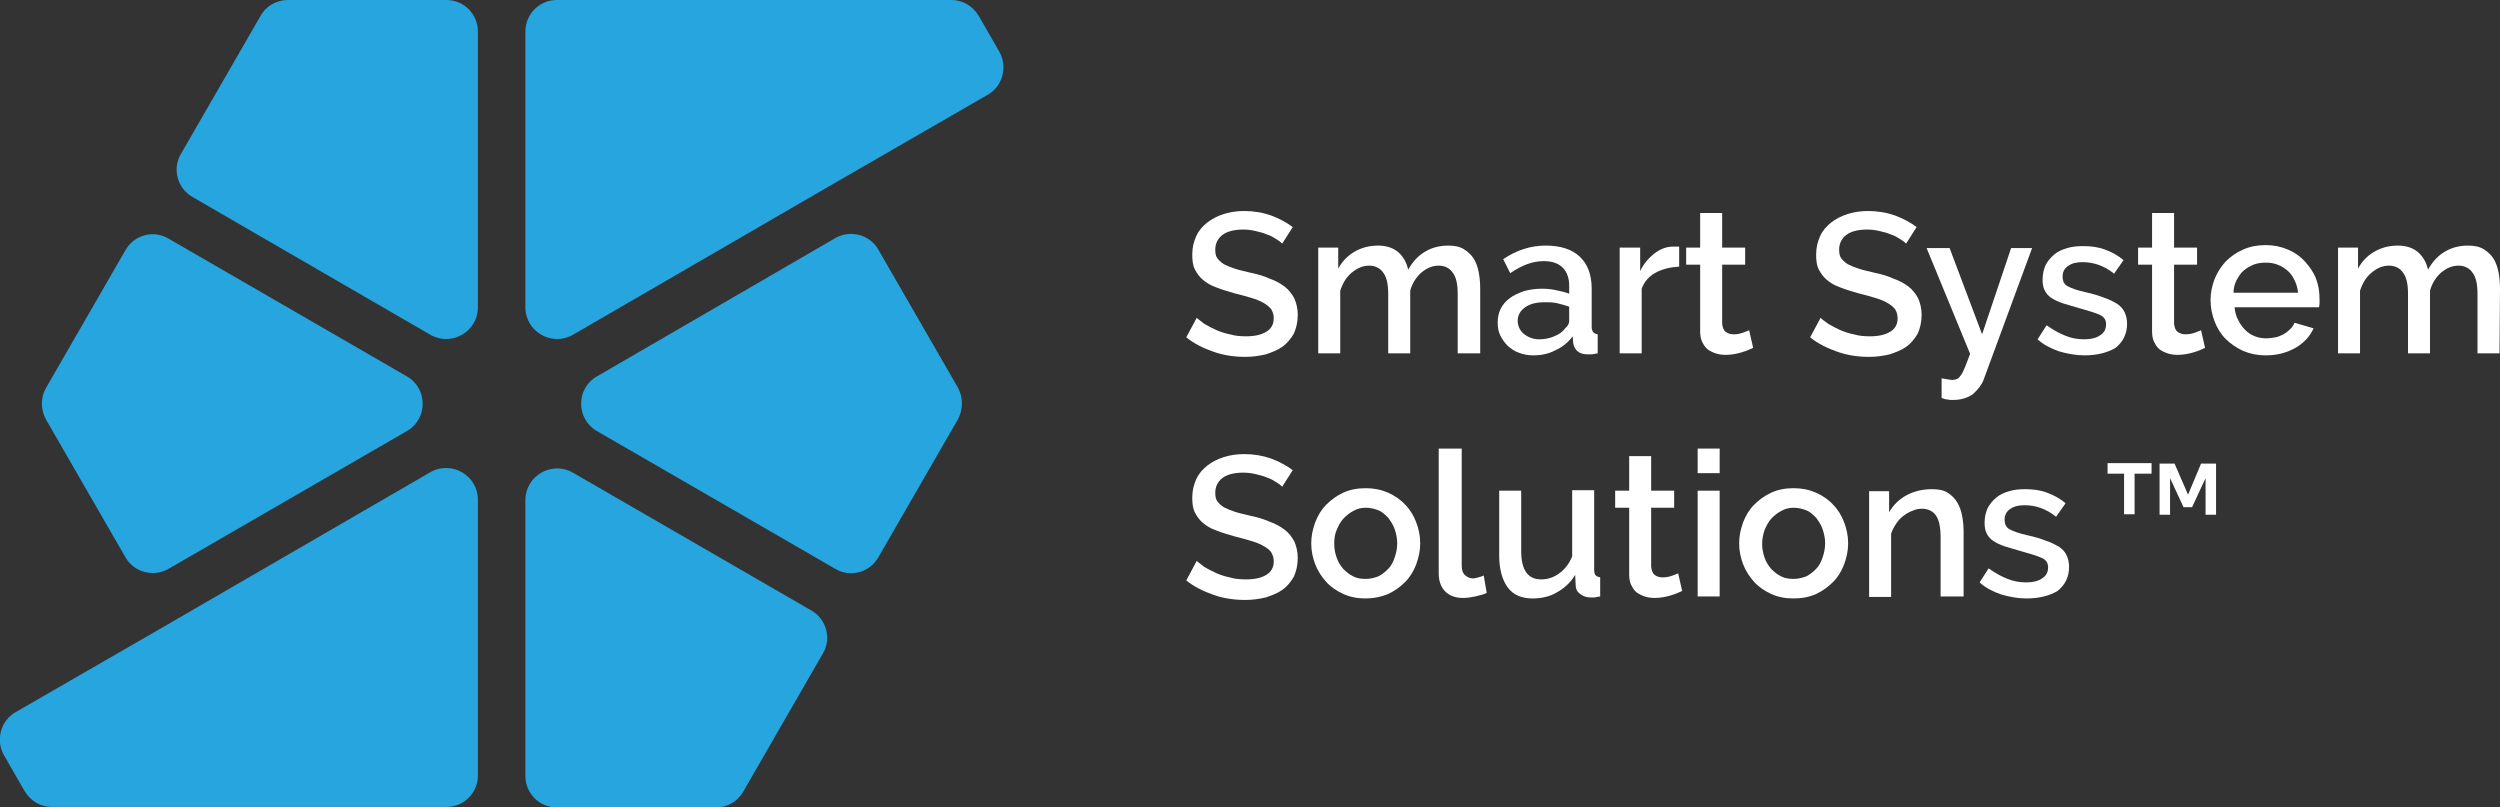
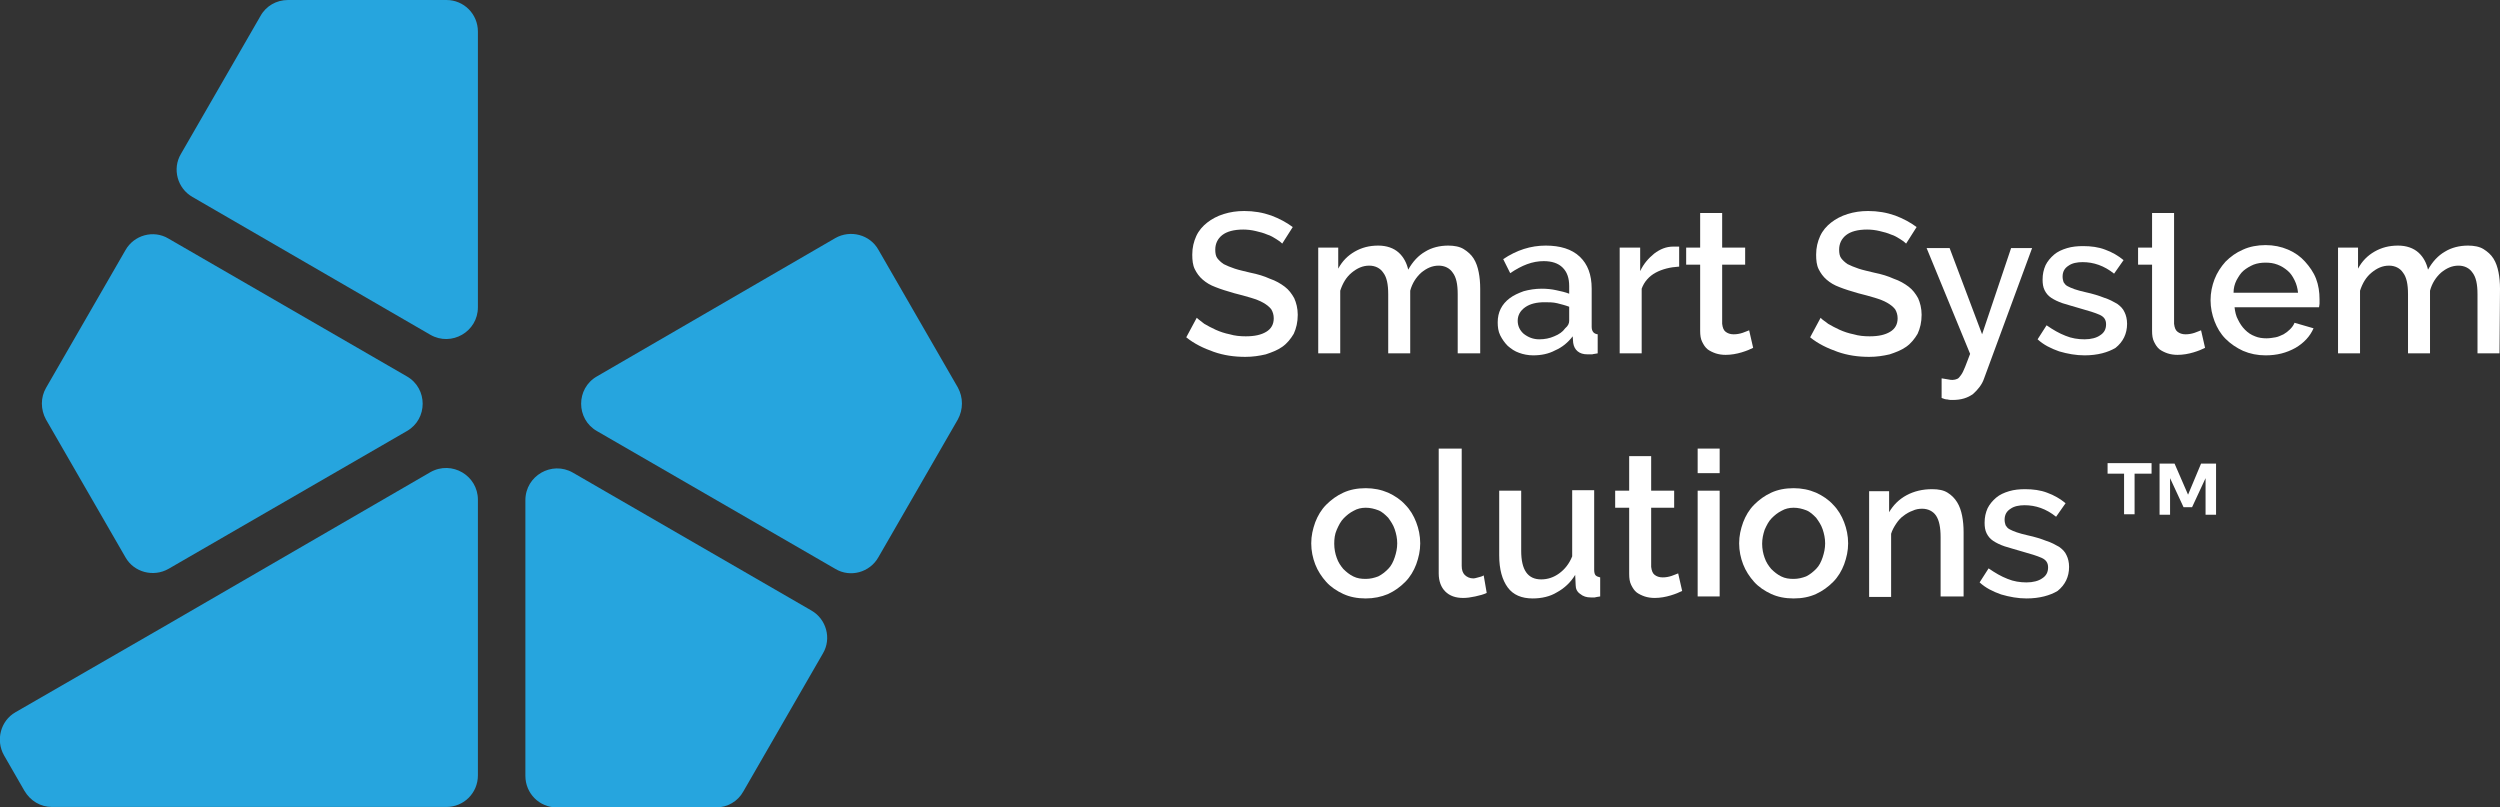
<svg xmlns="http://www.w3.org/2000/svg" width="161" height="52" viewBox="0 0 161 52" fill="none">
  <rect x="0" y="0" width="161" height="52" fill="#333333" stroke="none" />
  <g clip-path="url(#clip0_6_16)">
    <path d="M30.777 2.034V19.787C30.777 21.368 29.071 22.336 27.719 21.562L12.395 12.685C11.429 12.137 11.075 10.878 11.654 9.909L16.773 1.033C17.127 0.387 17.803 0 18.544 0H28.749C29.876 0 30.777 0.904 30.777 2.034Z" fill="#26A5DE" />
-     <path d="M64.355 3.325C64.902 4.293 64.58 5.552 63.614 6.101L53.989 11.652L36.894 21.562C35.542 22.336 33.835 21.368 33.835 19.787V2.034C33.835 0.904 34.737 0 35.864 0H61.264C62.005 0 62.649 0.387 63.035 1.033L64.355 3.325Z" fill="#26A5DE" />
    <path d="M61.683 27.017L56.564 35.893C56.017 36.862 54.761 37.217 53.795 36.636L38.439 27.759C37.087 26.985 37.087 25.015 38.439 24.241L53.795 15.332C54.761 14.783 56.017 15.106 56.564 16.075L61.683 24.951C62.037 25.596 62.037 26.371 61.683 27.017Z" fill="#26A5DE" />
    <path d="M52.991 42.091L47.872 50.967C47.518 51.613 46.842 52 46.101 52H35.864C34.737 52 33.835 51.096 33.835 49.967V32.214C33.835 30.632 35.542 29.663 36.894 30.438L52.25 39.315C53.216 39.863 53.57 41.122 52.991 42.091Z" fill="#26A5DE" />
    <path d="M30.777 32.181V49.934C30.777 51.064 29.876 51.968 28.749 51.968H3.348C2.608 51.968 1.964 51.58 1.577 50.935L0.258 48.643C-0.29 47.675 0.032 46.416 0.998 45.867L10.624 40.315L27.719 30.406C29.103 29.631 30.777 30.632 30.777 32.181Z" fill="#26A5DE" />
    <path d="M26.206 27.759L10.849 36.636C9.883 37.184 8.628 36.862 8.081 35.893L2.962 27.017C2.608 26.371 2.608 25.597 2.962 24.983L8.081 16.107C8.628 15.139 9.883 14.784 10.849 15.364L26.206 24.241C27.558 25.016 27.558 26.985 26.206 27.759Z" fill="#26A5DE" />
    <path d="M82.576 15.687C82.48 15.59 82.351 15.493 82.19 15.397C82.029 15.3 81.836 15.171 81.611 15.106C81.385 15.009 81.16 14.945 80.87 14.88C80.613 14.816 80.323 14.783 80.065 14.783C79.454 14.783 79.003 14.912 78.713 15.139C78.424 15.364 78.263 15.687 78.263 16.075C78.263 16.3 78.295 16.494 78.391 16.623C78.488 16.752 78.617 16.881 78.81 17.011C79.003 17.107 79.228 17.204 79.518 17.301C79.808 17.398 80.13 17.462 80.516 17.559C80.999 17.656 81.418 17.785 81.772 17.947C82.158 18.076 82.48 18.269 82.737 18.463C82.995 18.657 83.188 18.915 83.349 19.206C83.478 19.496 83.575 19.851 83.575 20.271C83.575 20.755 83.478 21.142 83.317 21.497C83.124 21.82 82.898 22.11 82.576 22.337C82.255 22.562 81.9 22.692 81.514 22.821C81.096 22.918 80.677 22.982 80.194 22.982C79.486 22.982 78.81 22.885 78.166 22.659C77.522 22.433 76.91 22.143 76.395 21.723L77.071 20.464C77.2 20.593 77.361 20.69 77.554 20.852C77.78 20.981 78.005 21.11 78.295 21.239C78.585 21.368 78.874 21.465 79.196 21.529C79.518 21.626 79.872 21.659 80.226 21.659C80.806 21.659 81.224 21.562 81.546 21.368C81.868 21.174 82.029 20.884 82.029 20.497C82.029 20.271 81.965 20.077 81.868 19.916C81.74 19.754 81.579 19.625 81.353 19.496C81.128 19.367 80.87 19.27 80.548 19.173C80.226 19.076 79.872 18.98 79.486 18.883C79.035 18.754 78.617 18.625 78.295 18.495C77.941 18.366 77.683 18.205 77.458 18.011C77.232 17.817 77.071 17.592 76.943 17.333C76.814 17.075 76.782 16.752 76.782 16.397C76.782 15.945 76.878 15.558 77.039 15.203C77.2 14.848 77.458 14.557 77.748 14.332C78.037 14.106 78.391 13.912 78.81 13.783C79.228 13.654 79.647 13.589 80.13 13.589C80.742 13.589 81.321 13.686 81.868 13.88C82.383 14.073 82.866 14.332 83.253 14.622L82.576 15.687Z" fill="white" />
    <path d="M95.293 22.756H93.876V18.947C93.876 18.302 93.78 17.85 93.555 17.559C93.361 17.269 93.039 17.107 92.653 17.107C92.234 17.107 91.88 17.269 91.526 17.559C91.204 17.85 90.947 18.237 90.818 18.721V22.756H89.401V18.947C89.401 18.302 89.305 17.85 89.08 17.559C88.886 17.269 88.564 17.107 88.178 17.107C87.76 17.107 87.406 17.269 87.051 17.559C86.697 17.85 86.472 18.237 86.311 18.721V22.756H84.894V15.945H86.182V17.301C86.44 16.817 86.794 16.462 87.245 16.203C87.695 15.945 88.178 15.816 88.758 15.816C89.305 15.816 89.756 15.978 90.078 16.268C90.4 16.559 90.593 16.946 90.689 17.366C90.979 16.849 91.333 16.462 91.784 16.203C92.202 15.945 92.717 15.816 93.265 15.816C93.651 15.816 94.005 15.881 94.263 16.042C94.52 16.203 94.746 16.397 94.907 16.655C95.068 16.914 95.164 17.204 95.228 17.527C95.293 17.85 95.325 18.205 95.325 18.592V22.756H95.293Z" fill="white" />
    <path d="M98.738 22.885C98.416 22.885 98.094 22.82 97.836 22.724C97.546 22.627 97.321 22.465 97.096 22.272C96.903 22.078 96.742 21.852 96.613 21.594C96.484 21.336 96.452 21.045 96.452 20.755C96.452 20.432 96.516 20.141 96.645 19.883C96.774 19.625 96.967 19.399 97.225 19.205C97.482 19.012 97.772 18.883 98.126 18.753C98.48 18.657 98.866 18.592 99.285 18.592C99.607 18.592 99.929 18.624 100.219 18.689C100.54 18.753 100.798 18.818 101.056 18.915V18.431C101.056 17.914 100.927 17.527 100.637 17.236C100.347 16.946 99.929 16.817 99.414 16.817C99.06 16.817 98.705 16.881 98.351 17.011C97.997 17.14 97.643 17.333 97.257 17.591L96.806 16.688C97.675 16.107 98.577 15.816 99.543 15.816C100.476 15.816 101.217 16.042 101.732 16.526C102.247 17.011 102.504 17.688 102.504 18.592V21.045C102.504 21.336 102.633 21.497 102.891 21.529V22.756C102.762 22.788 102.633 22.788 102.536 22.82C102.44 22.82 102.343 22.82 102.247 22.82C101.957 22.82 101.764 22.756 101.603 22.627C101.442 22.498 101.345 22.304 101.313 22.078L101.281 21.659C100.991 22.046 100.605 22.369 100.154 22.562C99.736 22.788 99.253 22.885 98.738 22.885ZM99.124 21.852C99.478 21.852 99.8 21.788 100.09 21.659C100.412 21.529 100.637 21.368 100.798 21.142C100.991 20.981 101.056 20.819 101.056 20.658V19.754C100.798 19.657 100.54 19.593 100.283 19.528C100.025 19.464 99.736 19.464 99.478 19.464C98.963 19.464 98.544 19.56 98.222 19.786C97.901 20.012 97.74 20.303 97.74 20.658C97.74 20.981 97.868 21.271 98.126 21.497C98.416 21.723 98.738 21.852 99.124 21.852Z" fill="white" />
    <path d="M108.106 17.172C107.559 17.204 107.044 17.333 106.625 17.559C106.207 17.785 105.885 18.14 105.724 18.592V22.756H104.307V15.945H105.627V17.462C105.852 16.978 106.174 16.623 106.528 16.333C106.915 16.042 107.301 15.881 107.752 15.881H107.977C108.042 15.881 108.074 15.881 108.138 15.881V17.172H108.106Z" fill="white" />
    <path d="M112.903 22.401C112.71 22.498 112.484 22.595 112.162 22.692C111.84 22.788 111.486 22.853 111.132 22.853C110.907 22.853 110.681 22.821 110.488 22.756C110.295 22.692 110.102 22.595 109.973 22.498C109.812 22.369 109.716 22.207 109.619 22.014C109.522 21.82 109.49 21.594 109.49 21.304V17.043H108.589V15.945H109.49V13.718H110.907V15.945H112.388V17.043H110.907V20.852C110.939 21.11 111.003 21.271 111.132 21.368C111.261 21.465 111.422 21.53 111.647 21.53C111.84 21.53 112.034 21.497 112.227 21.433C112.42 21.368 112.549 21.304 112.645 21.271L112.903 22.401Z" fill="white" />
    <path d="M122.754 15.687C122.657 15.59 122.529 15.493 122.368 15.397C122.207 15.3 122.014 15.171 121.788 15.106C121.563 15.009 121.338 14.945 121.048 14.88C120.79 14.816 120.5 14.783 120.243 14.783C119.631 14.783 119.181 14.912 118.891 15.139C118.601 15.364 118.44 15.687 118.44 16.075C118.44 16.3 118.472 16.494 118.569 16.623C118.665 16.752 118.794 16.881 118.987 17.011C119.181 17.107 119.406 17.204 119.696 17.301C119.985 17.398 120.307 17.462 120.694 17.559C121.177 17.656 121.595 17.785 121.949 17.947C122.336 18.076 122.657 18.269 122.915 18.463C123.173 18.657 123.366 18.915 123.527 19.206C123.655 19.496 123.752 19.851 123.752 20.271C123.752 20.755 123.655 21.142 123.494 21.497C123.301 21.82 123.076 22.11 122.754 22.337C122.432 22.562 122.078 22.692 121.692 22.821C121.273 22.918 120.855 22.982 120.372 22.982C119.663 22.982 118.987 22.885 118.344 22.659C117.7 22.433 117.088 22.143 116.573 21.723L117.249 20.464C117.346 20.593 117.539 20.69 117.732 20.852C117.957 20.981 118.183 21.11 118.472 21.239C118.762 21.368 119.052 21.465 119.374 21.529C119.696 21.626 120.05 21.659 120.404 21.659C120.983 21.659 121.402 21.562 121.724 21.368C122.046 21.174 122.207 20.884 122.207 20.497C122.207 20.271 122.142 20.077 122.046 19.916C121.917 19.754 121.756 19.625 121.531 19.496C121.305 19.367 121.048 19.27 120.726 19.173C120.404 19.076 120.05 18.98 119.663 18.883C119.213 18.754 118.794 18.625 118.472 18.495C118.118 18.366 117.861 18.205 117.635 18.011C117.41 17.817 117.249 17.592 117.12 17.333C116.991 17.075 116.959 16.752 116.959 16.397C116.959 15.945 117.056 15.558 117.217 15.203C117.378 14.848 117.635 14.557 117.925 14.332C118.215 14.106 118.569 13.912 118.987 13.783C119.406 13.654 119.824 13.589 120.307 13.589C120.919 13.589 121.498 13.686 122.046 13.88C122.561 14.073 123.044 14.332 123.43 14.622L122.754 15.687Z" fill="white" />
    <path d="M125.072 24.37C125.201 24.402 125.33 24.402 125.458 24.434C125.587 24.467 125.684 24.467 125.748 24.467C125.845 24.467 125.973 24.434 126.038 24.402C126.134 24.37 126.199 24.273 126.295 24.144C126.392 24.015 126.456 23.853 126.553 23.627C126.649 23.401 126.746 23.111 126.875 22.788L124.074 15.977H125.555L127.647 21.529L129.515 15.977H130.867L127.776 24.37C127.647 24.757 127.39 25.08 127.068 25.37C126.714 25.629 126.295 25.758 125.748 25.758C125.651 25.758 125.523 25.758 125.426 25.726C125.297 25.726 125.201 25.693 125.04 25.629V24.37H125.072Z" fill="white" />
    <path d="M134.247 22.885C133.7 22.885 133.153 22.788 132.605 22.627C132.058 22.433 131.607 22.207 131.221 21.852L131.8 20.949C132.219 21.239 132.605 21.465 133.024 21.626C133.41 21.788 133.829 21.852 134.247 21.852C134.666 21.852 135.02 21.756 135.245 21.594C135.503 21.433 135.631 21.207 135.631 20.884C135.631 20.593 135.503 20.4 135.213 20.271C134.923 20.142 134.505 20.012 133.925 19.851C133.507 19.722 133.12 19.625 132.831 19.528C132.541 19.431 132.283 19.302 132.09 19.173C131.897 19.044 131.768 18.883 131.672 18.689C131.575 18.495 131.543 18.27 131.543 18.011C131.543 17.656 131.607 17.366 131.736 17.075C131.865 16.817 132.058 16.591 132.283 16.397C132.509 16.204 132.798 16.075 133.12 15.978C133.442 15.881 133.796 15.849 134.151 15.849C134.666 15.849 135.149 15.913 135.567 16.075C136.018 16.236 136.404 16.462 136.758 16.752L136.147 17.624C135.503 17.108 134.827 16.881 134.118 16.881C133.764 16.881 133.442 16.946 133.217 17.108C132.959 17.269 132.831 17.495 132.831 17.818C132.831 17.947 132.863 18.076 132.895 18.173C132.959 18.27 133.024 18.366 133.153 18.431C133.281 18.495 133.41 18.56 133.603 18.625C133.796 18.689 134.022 18.754 134.312 18.818C134.762 18.915 135.181 19.044 135.503 19.173C135.825 19.27 136.114 19.431 136.34 19.561C136.565 19.722 136.726 19.883 136.823 20.109C136.919 20.303 136.984 20.561 136.984 20.852C136.984 21.497 136.726 22.014 136.243 22.401C135.76 22.692 135.084 22.885 134.247 22.885Z" fill="white" />
-     <path d="M142.006 22.401C141.813 22.498 141.587 22.595 141.265 22.692C140.943 22.788 140.589 22.853 140.235 22.853C140.01 22.853 139.784 22.821 139.591 22.756C139.398 22.692 139.205 22.595 139.076 22.498C138.915 22.369 138.819 22.207 138.722 22.014C138.625 21.82 138.593 21.594 138.593 21.304V17.043H137.692V15.945H138.593V13.718H140.01V15.945H141.491V17.043H140.01V20.852C140.042 21.11 140.106 21.271 140.235 21.368C140.364 21.465 140.525 21.53 140.75 21.53C140.943 21.53 141.137 21.497 141.33 21.433C141.523 21.368 141.652 21.304 141.748 21.271L142.006 22.401Z" fill="white" />
+     <path d="M142.006 22.401C141.813 22.498 141.587 22.595 141.265 22.692C140.943 22.788 140.589 22.853 140.235 22.853C140.01 22.853 139.784 22.821 139.591 22.756C139.398 22.692 139.205 22.595 139.076 22.498C138.915 22.369 138.819 22.207 138.722 22.014C138.625 21.82 138.593 21.594 138.593 21.304V17.043H137.692V15.945H138.593V13.718H140.01V15.945H141.491H140.01V20.852C140.042 21.11 140.106 21.271 140.235 21.368C140.364 21.465 140.525 21.53 140.75 21.53C140.943 21.53 141.137 21.497 141.33 21.433C141.523 21.368 141.652 21.304 141.748 21.271L142.006 22.401Z" fill="white" />
    <path d="M145.901 22.885C145.386 22.885 144.903 22.788 144.453 22.595C144.034 22.401 143.648 22.143 143.326 21.82C143.004 21.497 142.778 21.11 142.617 20.69C142.457 20.271 142.36 19.819 142.36 19.334C142.36 18.85 142.457 18.398 142.617 17.979C142.778 17.559 143.036 17.172 143.326 16.849C143.648 16.526 144.002 16.268 144.453 16.074C144.871 15.881 145.386 15.784 145.901 15.784C146.416 15.784 146.899 15.881 147.35 16.074C147.801 16.268 148.155 16.526 148.445 16.849C148.734 17.172 148.992 17.527 149.153 17.947C149.314 18.366 149.378 18.818 149.378 19.27C149.378 19.367 149.378 19.464 149.378 19.561C149.378 19.657 149.346 19.722 149.346 19.786H143.905C143.937 20.077 144.002 20.367 144.131 20.593C144.259 20.852 144.388 21.045 144.581 21.239C144.774 21.433 144.968 21.562 145.225 21.659C145.451 21.755 145.708 21.788 145.966 21.788C146.159 21.788 146.352 21.755 146.545 21.723C146.738 21.691 146.899 21.594 147.06 21.529C147.221 21.433 147.35 21.336 147.479 21.207C147.607 21.078 147.704 20.948 147.768 20.787L148.992 21.142C148.766 21.659 148.38 22.078 147.833 22.401C147.253 22.724 146.642 22.885 145.901 22.885ZM147.994 18.85C147.962 18.56 147.897 18.302 147.768 18.043C147.64 17.785 147.511 17.591 147.318 17.43C147.125 17.269 146.931 17.14 146.674 17.043C146.416 16.946 146.191 16.914 145.901 16.914C145.644 16.914 145.386 16.946 145.129 17.043C144.903 17.14 144.678 17.269 144.485 17.43C144.292 17.591 144.163 17.817 144.034 18.043C143.905 18.302 143.841 18.56 143.841 18.85H147.994Z" fill="white" />
    <path d="M160.968 22.756H159.551V18.947C159.551 18.302 159.455 17.85 159.229 17.559C159.036 17.269 158.714 17.107 158.328 17.107C157.909 17.107 157.555 17.269 157.201 17.559C156.879 17.85 156.622 18.237 156.493 18.721V22.756H155.076V18.947C155.076 18.302 154.98 17.85 154.754 17.559C154.561 17.269 154.239 17.107 153.853 17.107C153.434 17.107 153.08 17.269 152.726 17.559C152.372 17.85 152.147 18.237 151.986 18.721V22.756H150.569V15.945H151.857V17.301C152.115 16.817 152.469 16.462 152.919 16.203C153.37 15.945 153.853 15.816 154.433 15.816C154.98 15.816 155.431 15.978 155.752 16.268C156.074 16.559 156.268 16.946 156.364 17.366C156.654 16.849 157.008 16.462 157.459 16.203C157.877 15.945 158.392 15.816 158.94 15.816C159.326 15.816 159.68 15.881 159.938 16.042C160.195 16.203 160.421 16.397 160.581 16.655C160.742 16.914 160.839 17.204 160.903 17.527C160.968 17.85 161 18.205 161 18.592L160.968 22.756Z" fill="white" />
-     <path d="M82.576 31.342C82.48 31.245 82.351 31.148 82.19 31.052C82.029 30.955 81.836 30.826 81.611 30.761C81.385 30.664 81.16 30.6 80.87 30.535C80.613 30.471 80.323 30.438 80.065 30.438C79.454 30.438 79.003 30.567 78.713 30.793C78.424 31.019 78.263 31.342 78.263 31.729C78.263 31.955 78.295 32.149 78.391 32.278C78.488 32.407 78.617 32.536 78.81 32.665C79.003 32.762 79.228 32.859 79.518 32.956C79.808 33.053 80.13 33.117 80.516 33.214C80.999 33.311 81.418 33.44 81.772 33.601C82.158 33.73 82.48 33.924 82.737 34.118C82.995 34.312 83.188 34.57 83.349 34.86C83.478 35.151 83.575 35.506 83.575 35.925C83.575 36.41 83.478 36.797 83.317 37.152C83.124 37.475 82.898 37.765 82.576 37.991C82.255 38.217 81.9 38.346 81.514 38.475C81.096 38.572 80.677 38.637 80.194 38.637C79.486 38.637 78.81 38.54 78.166 38.314C77.522 38.088 76.91 37.798 76.395 37.378L77.071 36.119C77.2 36.248 77.361 36.345 77.554 36.507C77.78 36.636 78.005 36.765 78.295 36.894C78.585 37.023 78.874 37.12 79.196 37.184C79.518 37.281 79.872 37.313 80.226 37.313C80.806 37.313 81.224 37.217 81.546 37.023C81.868 36.829 82.029 36.539 82.029 36.151C82.029 35.925 81.965 35.732 81.868 35.57C81.772 35.409 81.579 35.28 81.353 35.151C81.128 35.022 80.87 34.925 80.548 34.828C80.226 34.731 79.872 34.634 79.486 34.538C79.035 34.408 78.617 34.279 78.295 34.15C77.941 34.021 77.683 33.86 77.458 33.666C77.232 33.472 77.071 33.246 76.943 32.988C76.814 32.73 76.782 32.407 76.782 32.052C76.782 31.6 76.878 31.213 77.039 30.858C77.2 30.503 77.458 30.212 77.748 29.986C78.037 29.76 78.391 29.567 78.81 29.438C79.228 29.308 79.647 29.244 80.13 29.244C80.742 29.244 81.321 29.341 81.868 29.534C82.383 29.728 82.866 29.986 83.253 30.277L82.576 31.342Z" fill="white" />
    <path d="M87.953 38.54C87.406 38.54 86.923 38.443 86.504 38.25C86.086 38.056 85.699 37.798 85.409 37.475C85.12 37.152 84.862 36.765 84.701 36.345C84.54 35.926 84.444 35.474 84.444 34.99C84.444 34.505 84.54 34.086 84.701 33.634C84.862 33.214 85.088 32.827 85.409 32.504C85.731 32.181 86.086 31.923 86.504 31.73C86.923 31.536 87.406 31.439 87.953 31.439C88.468 31.439 88.951 31.536 89.401 31.73C89.82 31.923 90.206 32.181 90.496 32.504C90.818 32.827 91.043 33.214 91.204 33.634C91.365 34.053 91.462 34.505 91.462 34.99C91.462 35.474 91.365 35.893 91.204 36.345C91.043 36.765 90.818 37.152 90.496 37.475C90.174 37.798 89.82 38.056 89.401 38.25C88.951 38.443 88.468 38.54 87.953 38.54ZM85.925 35.022C85.925 35.345 85.989 35.667 86.086 35.926C86.182 36.216 86.343 36.442 86.504 36.636C86.697 36.829 86.89 36.991 87.148 37.12C87.406 37.249 87.663 37.281 87.953 37.281C88.243 37.281 88.5 37.217 88.758 37.12C89.015 36.991 89.208 36.829 89.401 36.636C89.595 36.442 89.723 36.184 89.82 35.893C89.917 35.603 89.981 35.312 89.981 34.99C89.981 34.667 89.917 34.376 89.82 34.086C89.723 33.795 89.562 33.569 89.401 33.343C89.208 33.15 89.015 32.956 88.758 32.859C88.5 32.762 88.243 32.698 87.953 32.698C87.663 32.698 87.406 32.762 87.18 32.892C86.923 33.021 86.729 33.182 86.536 33.376C86.343 33.569 86.214 33.828 86.086 34.118C85.957 34.408 85.925 34.699 85.925 35.022Z" fill="white" />
    <path d="M92.717 28.889H94.134V36.442C94.134 36.7 94.198 36.894 94.327 37.023C94.456 37.152 94.649 37.249 94.874 37.249C94.971 37.249 95.068 37.217 95.196 37.184C95.325 37.152 95.454 37.12 95.55 37.055L95.744 38.185C95.55 38.282 95.293 38.346 95.003 38.411C94.713 38.475 94.456 38.508 94.231 38.508C93.748 38.508 93.361 38.379 93.072 38.088C92.814 37.83 92.653 37.443 92.653 36.926V28.889H92.717Z" fill="white" />
    <path d="M98.706 38.54C97.997 38.54 97.45 38.314 97.096 37.83C96.742 37.346 96.549 36.668 96.549 35.764V31.6H97.965V35.474C97.965 36.7 98.383 37.313 99.253 37.313C99.671 37.313 100.058 37.184 100.412 36.926C100.766 36.668 101.056 36.313 101.249 35.829V31.568H102.665V36.7C102.665 36.861 102.697 36.991 102.762 37.055C102.826 37.12 102.923 37.152 103.052 37.184V38.411C102.891 38.443 102.794 38.443 102.697 38.475C102.601 38.475 102.504 38.475 102.44 38.475C102.182 38.475 101.957 38.411 101.764 38.249C101.571 38.12 101.474 37.927 101.474 37.701L101.442 37.023C101.152 37.507 100.734 37.894 100.251 38.153C99.832 38.411 99.285 38.54 98.706 38.54Z" fill="white" />
    <path d="M108.331 38.056C108.138 38.153 107.913 38.249 107.591 38.346C107.269 38.443 106.915 38.508 106.561 38.508C106.335 38.508 106.11 38.475 105.917 38.411C105.724 38.346 105.53 38.249 105.402 38.153C105.241 38.024 105.144 37.862 105.048 37.669C104.951 37.475 104.919 37.249 104.919 36.958V32.698H104.017V31.6H104.919V29.373H106.335V31.6H107.816V32.698H106.335V36.507C106.368 36.765 106.432 36.926 106.561 37.023C106.689 37.12 106.85 37.184 107.076 37.184C107.269 37.184 107.462 37.152 107.655 37.087C107.848 37.023 107.977 36.958 108.074 36.926L108.331 38.056Z" fill="white" />
    <path d="M109.329 28.889H110.746V30.471H109.329V28.889ZM109.329 31.6H110.746V38.411H109.329V31.6Z" fill="white" />
    <path d="M115.51 38.54C114.963 38.54 114.48 38.443 114.062 38.25C113.643 38.056 113.257 37.798 112.967 37.475C112.677 37.152 112.42 36.765 112.259 36.345C112.098 35.926 112.001 35.474 112.001 34.99C112.001 34.505 112.098 34.086 112.259 33.634C112.42 33.214 112.645 32.827 112.967 32.504C113.289 32.181 113.643 31.923 114.062 31.73C114.48 31.536 114.963 31.439 115.51 31.439C116.026 31.439 116.508 31.536 116.959 31.73C117.378 31.923 117.764 32.181 118.054 32.504C118.376 32.827 118.601 33.214 118.762 33.634C118.923 34.053 119.02 34.505 119.02 34.99C119.02 35.474 118.923 35.893 118.762 36.345C118.601 36.765 118.376 37.152 118.054 37.475C117.732 37.798 117.378 38.056 116.959 38.25C116.541 38.443 116.058 38.54 115.51 38.54ZM113.482 35.022C113.482 35.345 113.547 35.667 113.643 35.926C113.74 36.216 113.901 36.442 114.062 36.636C114.255 36.829 114.448 36.991 114.706 37.12C114.963 37.249 115.221 37.281 115.51 37.281C115.8 37.281 116.058 37.217 116.315 37.12C116.573 36.991 116.766 36.829 116.959 36.636C117.152 36.442 117.281 36.184 117.378 35.893C117.474 35.603 117.539 35.312 117.539 34.99C117.539 34.667 117.474 34.376 117.378 34.086C117.281 33.795 117.12 33.569 116.959 33.343C116.766 33.15 116.573 32.956 116.315 32.859C116.058 32.762 115.8 32.698 115.51 32.698C115.221 32.698 114.963 32.762 114.738 32.892C114.48 33.021 114.287 33.182 114.094 33.376C113.901 33.569 113.772 33.828 113.643 34.118C113.547 34.408 113.482 34.699 113.482 35.022Z" fill="white" />
    <path d="M126.392 38.411H124.975V34.602C124.975 33.957 124.879 33.505 124.686 33.214C124.492 32.924 124.171 32.762 123.784 32.762C123.591 32.762 123.366 32.794 123.173 32.891C122.979 32.956 122.754 33.085 122.593 33.214C122.4 33.343 122.239 33.537 122.11 33.731C121.981 33.924 121.853 34.15 121.788 34.376V38.443H120.372V31.633H121.659V32.988C121.917 32.536 122.303 32.149 122.786 31.891C123.269 31.633 123.816 31.503 124.428 31.503C124.847 31.503 125.169 31.568 125.426 31.729C125.684 31.891 125.877 32.084 126.038 32.343C126.199 32.601 126.295 32.891 126.36 33.214C126.424 33.537 126.456 33.892 126.456 34.279V38.411H126.392Z" fill="white" />
    <path d="M130.513 38.54C129.965 38.54 129.418 38.443 128.871 38.282C128.324 38.088 127.873 37.862 127.487 37.507L128.066 36.603C128.485 36.894 128.871 37.12 129.289 37.281C129.676 37.443 130.094 37.507 130.513 37.507C130.931 37.507 131.285 37.41 131.511 37.249C131.768 37.087 131.897 36.862 131.897 36.539C131.897 36.248 131.768 36.055 131.479 35.925C131.189 35.796 130.77 35.667 130.191 35.506C129.772 35.377 129.386 35.28 129.096 35.183C128.806 35.086 128.549 34.957 128.356 34.828C128.163 34.699 128.034 34.538 127.937 34.344C127.841 34.15 127.808 33.924 127.808 33.666C127.808 33.311 127.873 33.02 128.002 32.73C128.13 32.472 128.324 32.246 128.549 32.052C128.774 31.858 129.064 31.729 129.386 31.633C129.708 31.536 130.062 31.503 130.416 31.503C130.931 31.503 131.414 31.568 131.833 31.729C132.283 31.891 132.67 32.117 133.024 32.407L132.412 33.279C131.768 32.762 131.092 32.536 130.384 32.536C130.03 32.536 129.708 32.601 129.483 32.762C129.225 32.924 129.096 33.15 129.096 33.472C129.096 33.602 129.128 33.731 129.161 33.827C129.225 33.924 129.289 34.021 129.418 34.086C129.547 34.15 129.676 34.215 129.869 34.279C130.062 34.344 130.287 34.408 130.577 34.473C131.028 34.57 131.446 34.699 131.768 34.828C132.09 34.925 132.38 35.086 132.605 35.215C132.831 35.377 132.992 35.538 133.088 35.764C133.185 35.958 133.249 36.216 133.249 36.507C133.249 37.152 132.992 37.669 132.509 38.056C132.026 38.346 131.35 38.54 130.513 38.54Z" fill="white" />
    <path d="M138.529 30.503H137.467V33.117H136.79V30.503H135.728V29.825H138.561V30.503H138.529ZM141.748 29.857H142.714V33.15H142.038V30.793L141.169 32.665H140.621L139.752 30.793V33.15H139.076V29.857H140.042L140.911 31.858L141.748 29.857Z" fill="white" />
  </g>
  <defs>
    <clipPath id="clip0_6_16">
      <rect width="161" height="52" fill="white" />
    </clipPath>
  </defs>
</svg>